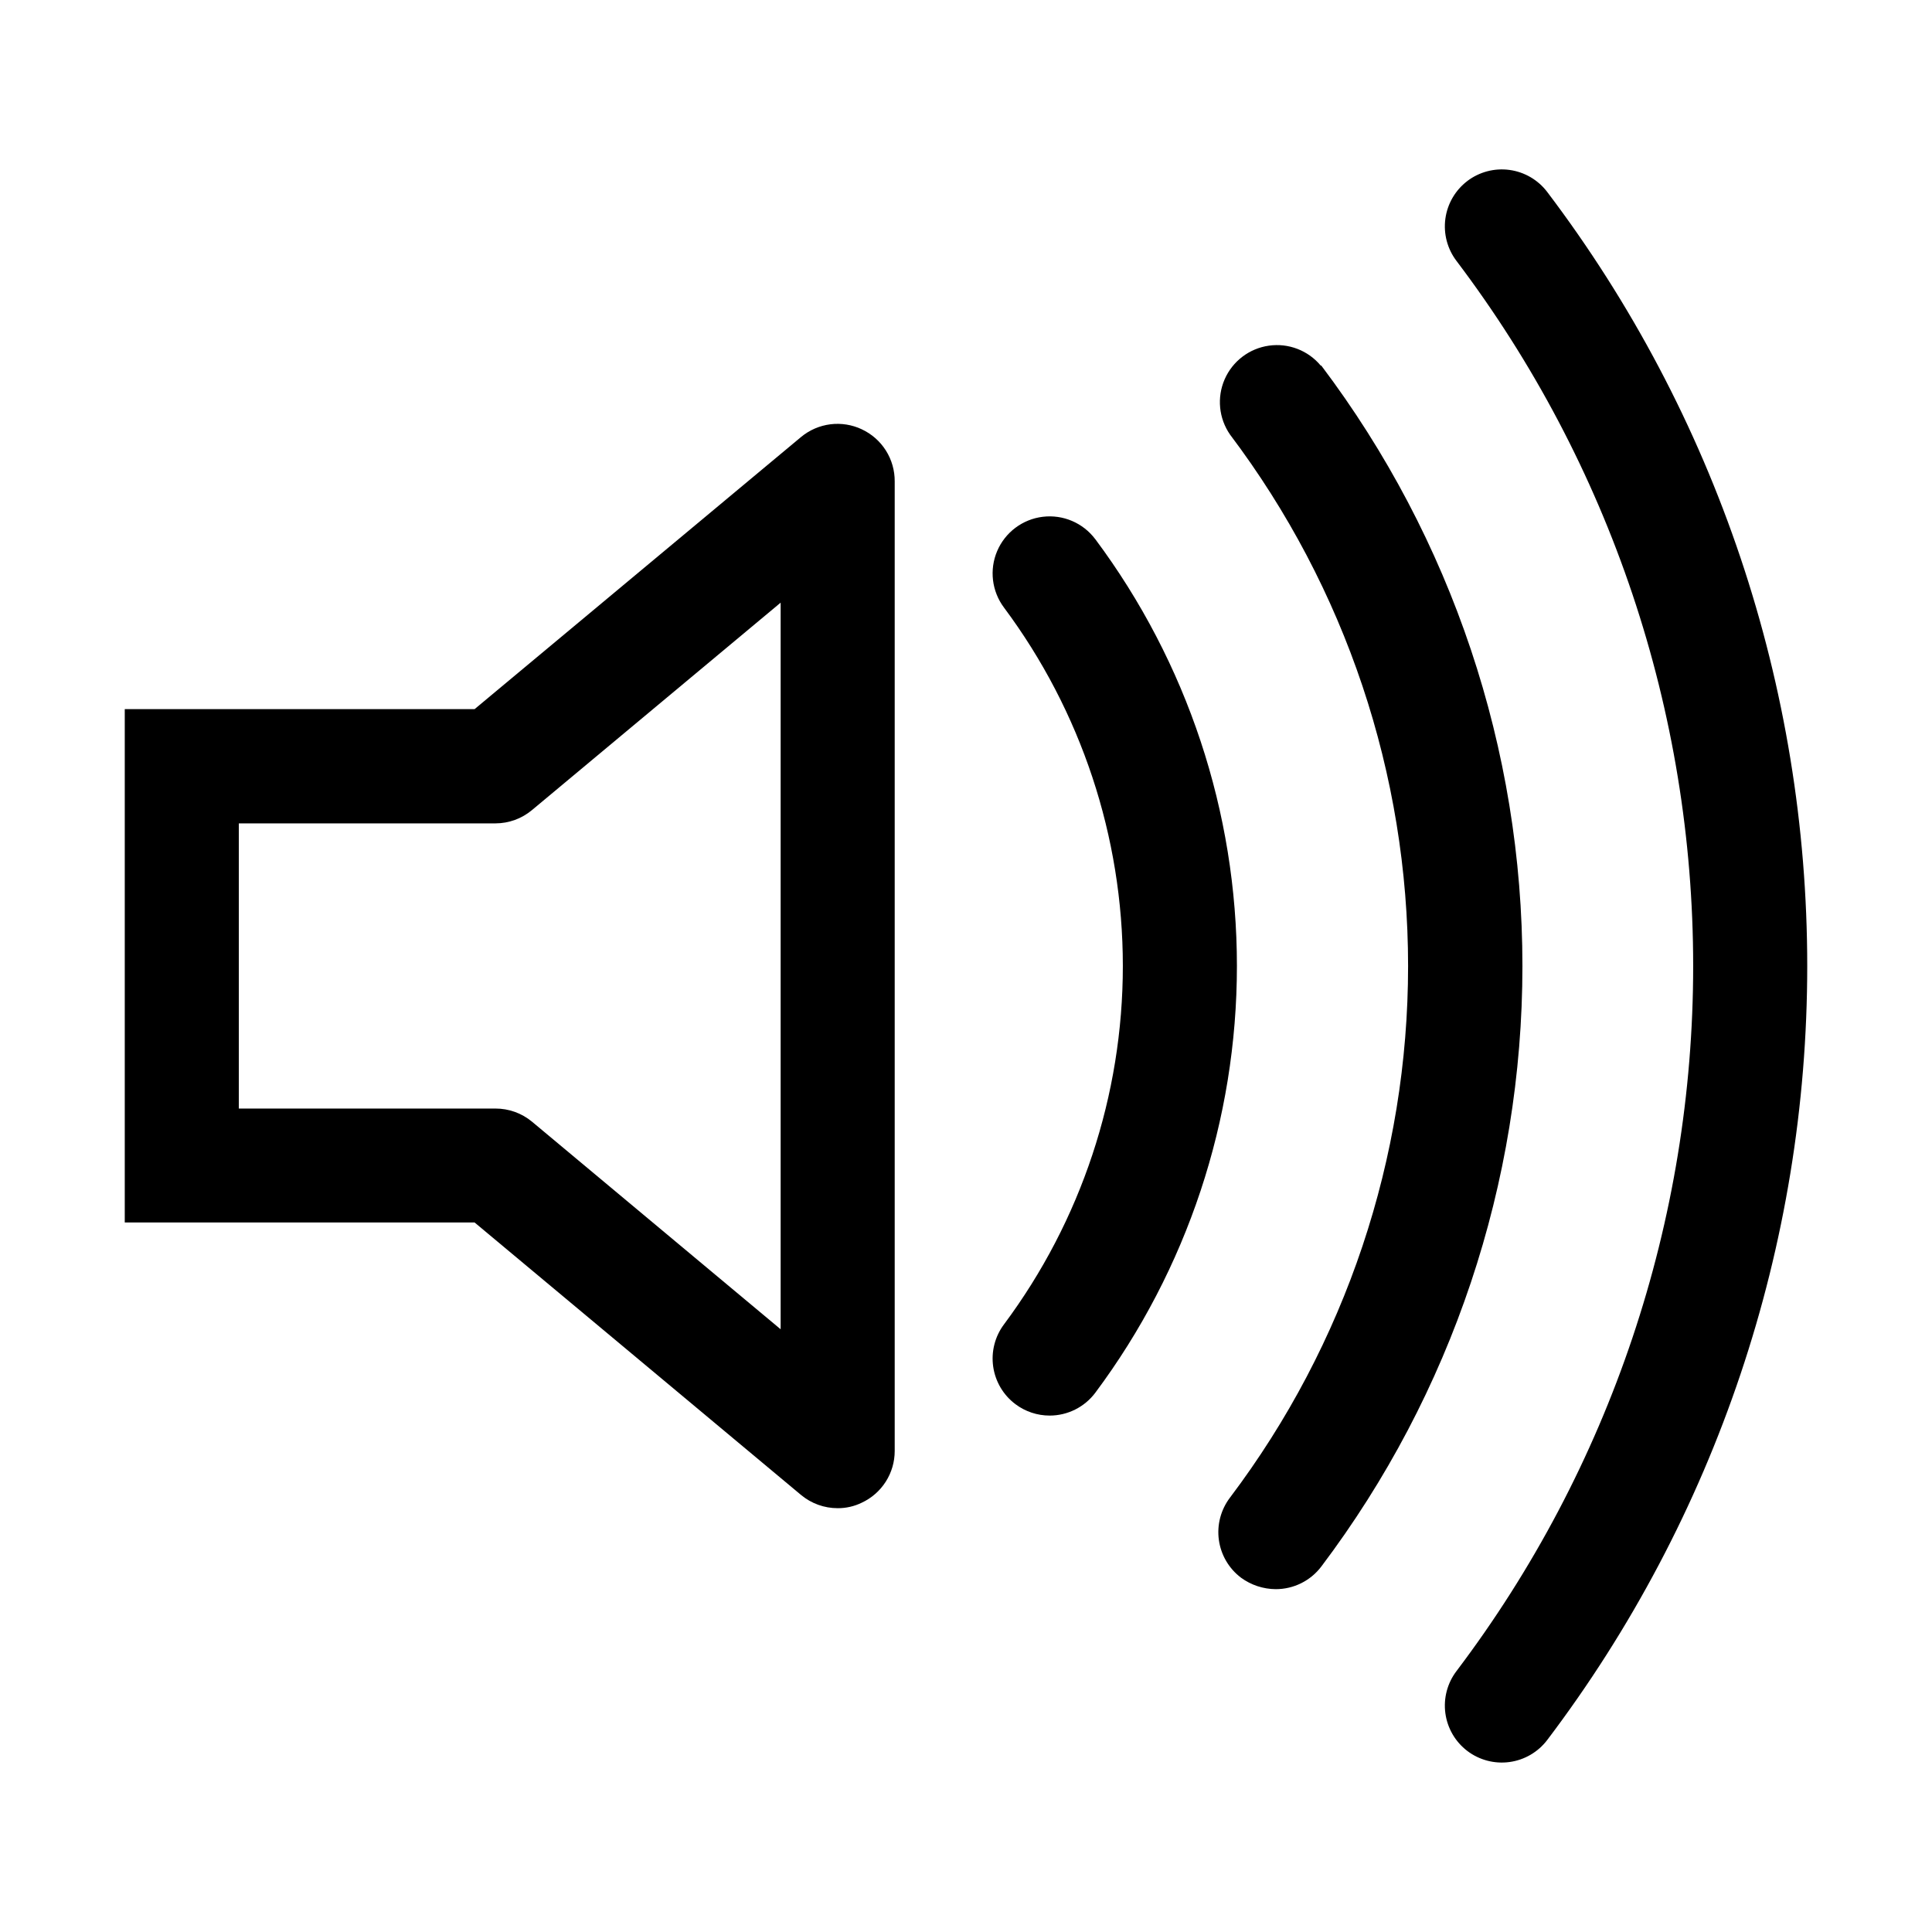
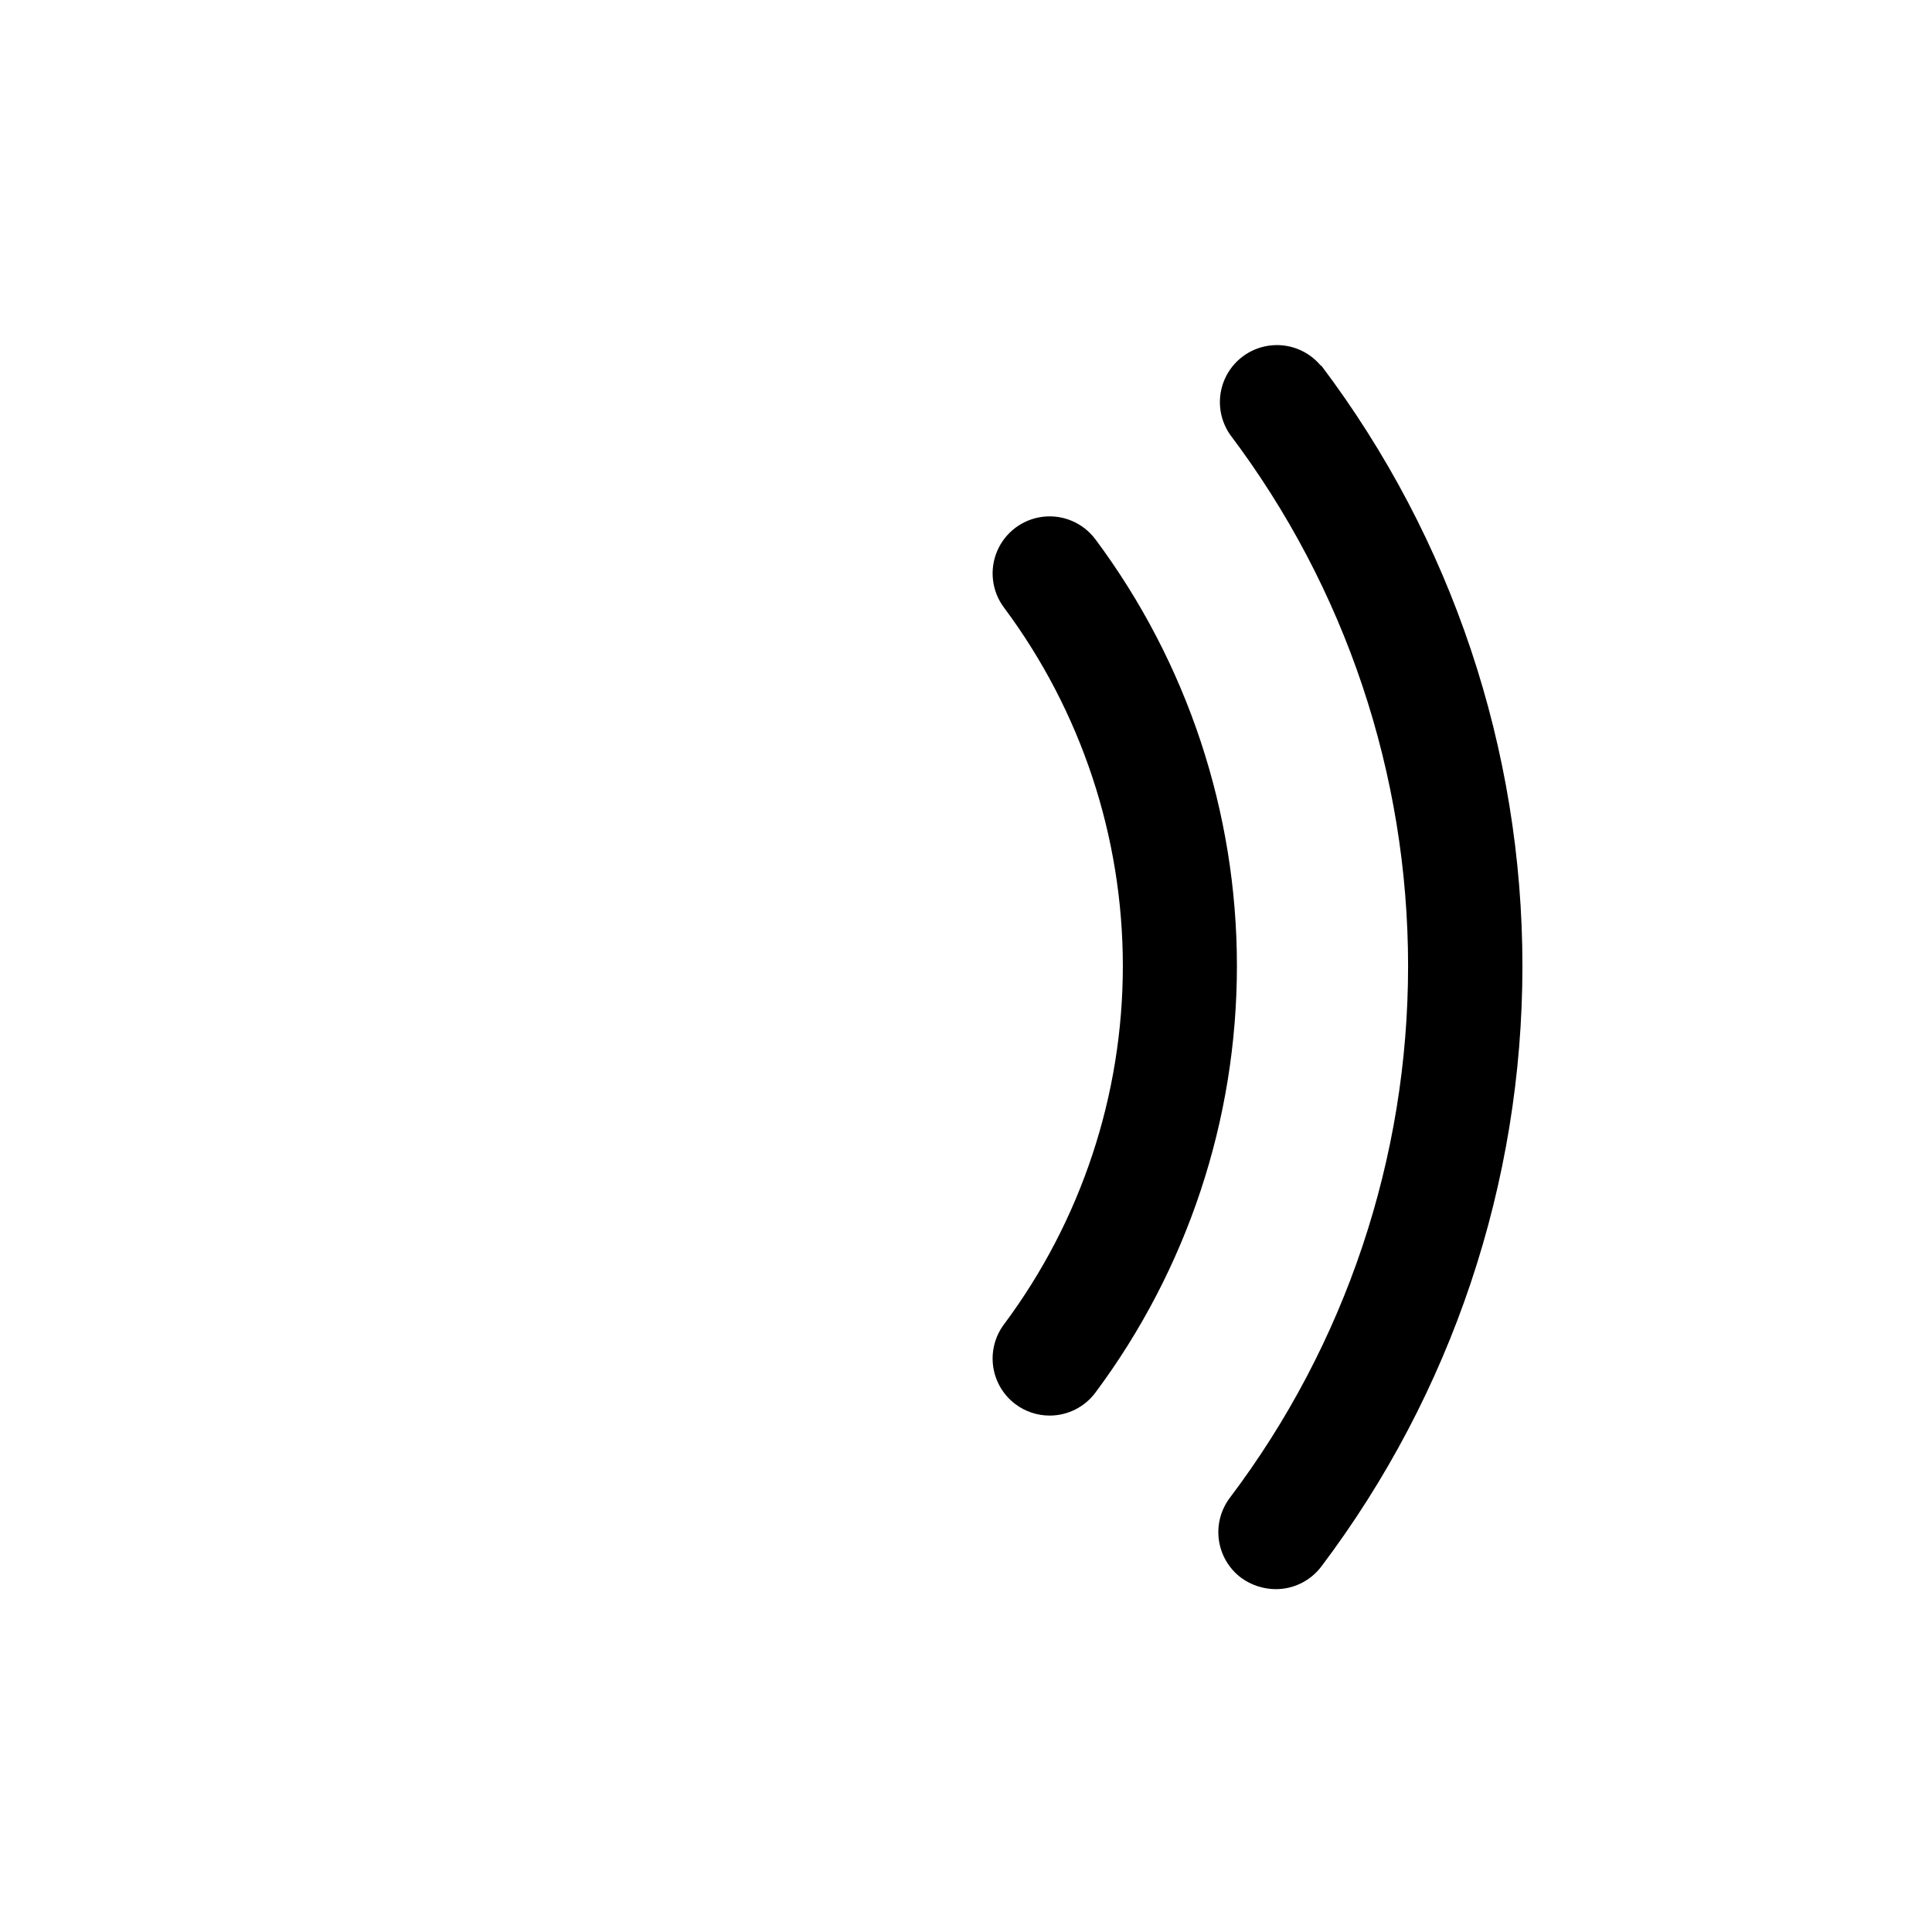
<svg xmlns="http://www.w3.org/2000/svg" fill="#000000" width="800px" height="800px" version="1.1" viewBox="144 144 512 512">
  <g>
-     <path d="m372.39 257.77c-2.594-1.223-5.484-1.684-8.328-1.328-2.848 0.359-5.531 1.516-7.746 3.344l-86.551 72.145h-92.703v136.03h92.699l86.555 72.246c2.723 2.254 6.144 3.484 9.676 3.477 2.215 0.016 4.406-0.484 6.398-1.461 2.606-1.215 4.809-3.152 6.356-5.582 1.543-2.426 2.363-5.242 2.359-8.121v-256.94c0.02-2.894-0.789-5.734-2.332-8.18-1.547-2.449-3.762-4.398-6.383-5.625zm-21.512 238.5-65.898-55.016c-2.723-2.254-6.144-3.484-9.676-3.477h-68.012v-75.57h68.016l-0.004-0.004c3.539-0.004 6.961-1.254 9.676-3.523l65.898-54.969z" />
-     <path d="m532.85 191.98c-3.184 2.426-5.273 6.019-5.812 9.984-0.535 3.969 0.52 7.988 2.941 11.176 40.703 53.793 62.73 119.41 62.73 186.86s-22.027 133.07-62.73 186.86c-2.422 3.188-3.477 7.203-2.941 11.172 0.539 3.969 2.629 7.559 5.812 9.984 3.191 2.422 7.207 3.481 11.176 2.941 3.965-0.539 7.559-2.629 9.984-5.812 44.723-59.043 68.926-131.08 68.926-205.15 0-74.07-24.203-146.11-68.926-205.15-2.426-3.184-6.019-5.273-9.984-5.812-3.969-0.539-7.984 0.52-11.176 2.941z" />
    <path d="m494.01 240.89c-3.352-4.027-8.555-6.027-13.742-5.285-5.191 0.738-9.625 4.113-11.723 8.918-2.094 4.805-1.551 10.348 1.434 14.656 30.617 40.57 47.18 90.016 47.18 140.84 0 50.828-16.562 100.27-47.18 140.84-2.445 3.203-3.516 7.246-2.965 11.238 0.547 3.992 2.668 7.602 5.887 10.023 2.664 1.945 5.871 3 9.172 3.023 4.746 0.012 9.227-2.211 12.09-5.996 34.59-45.84 53.297-101.7 53.297-159.13 0-57.426-18.707-113.29-53.297-159.13z" />
    <path d="m434.26 286.89c-3.238-4.32-8.539-6.586-13.898-5.938-5.363 0.645-9.973 4.102-12.094 9.066-2.121 4.969-1.43 10.688 1.809 15.008 20.445 27.441 31.488 60.746 31.488 94.969 0 34.219-11.043 67.527-31.488 94.965-2.406 3.207-3.438 7.238-2.871 11.207s2.688 7.551 5.894 9.953c2.617 1.965 5.797 3.023 9.07 3.023 4.754 0 9.234-2.238 12.09-6.043 24.371-32.676 37.535-72.348 37.535-113.11 0-40.762-13.164-80.434-37.535-113.11z" />
  </g>
</svg>